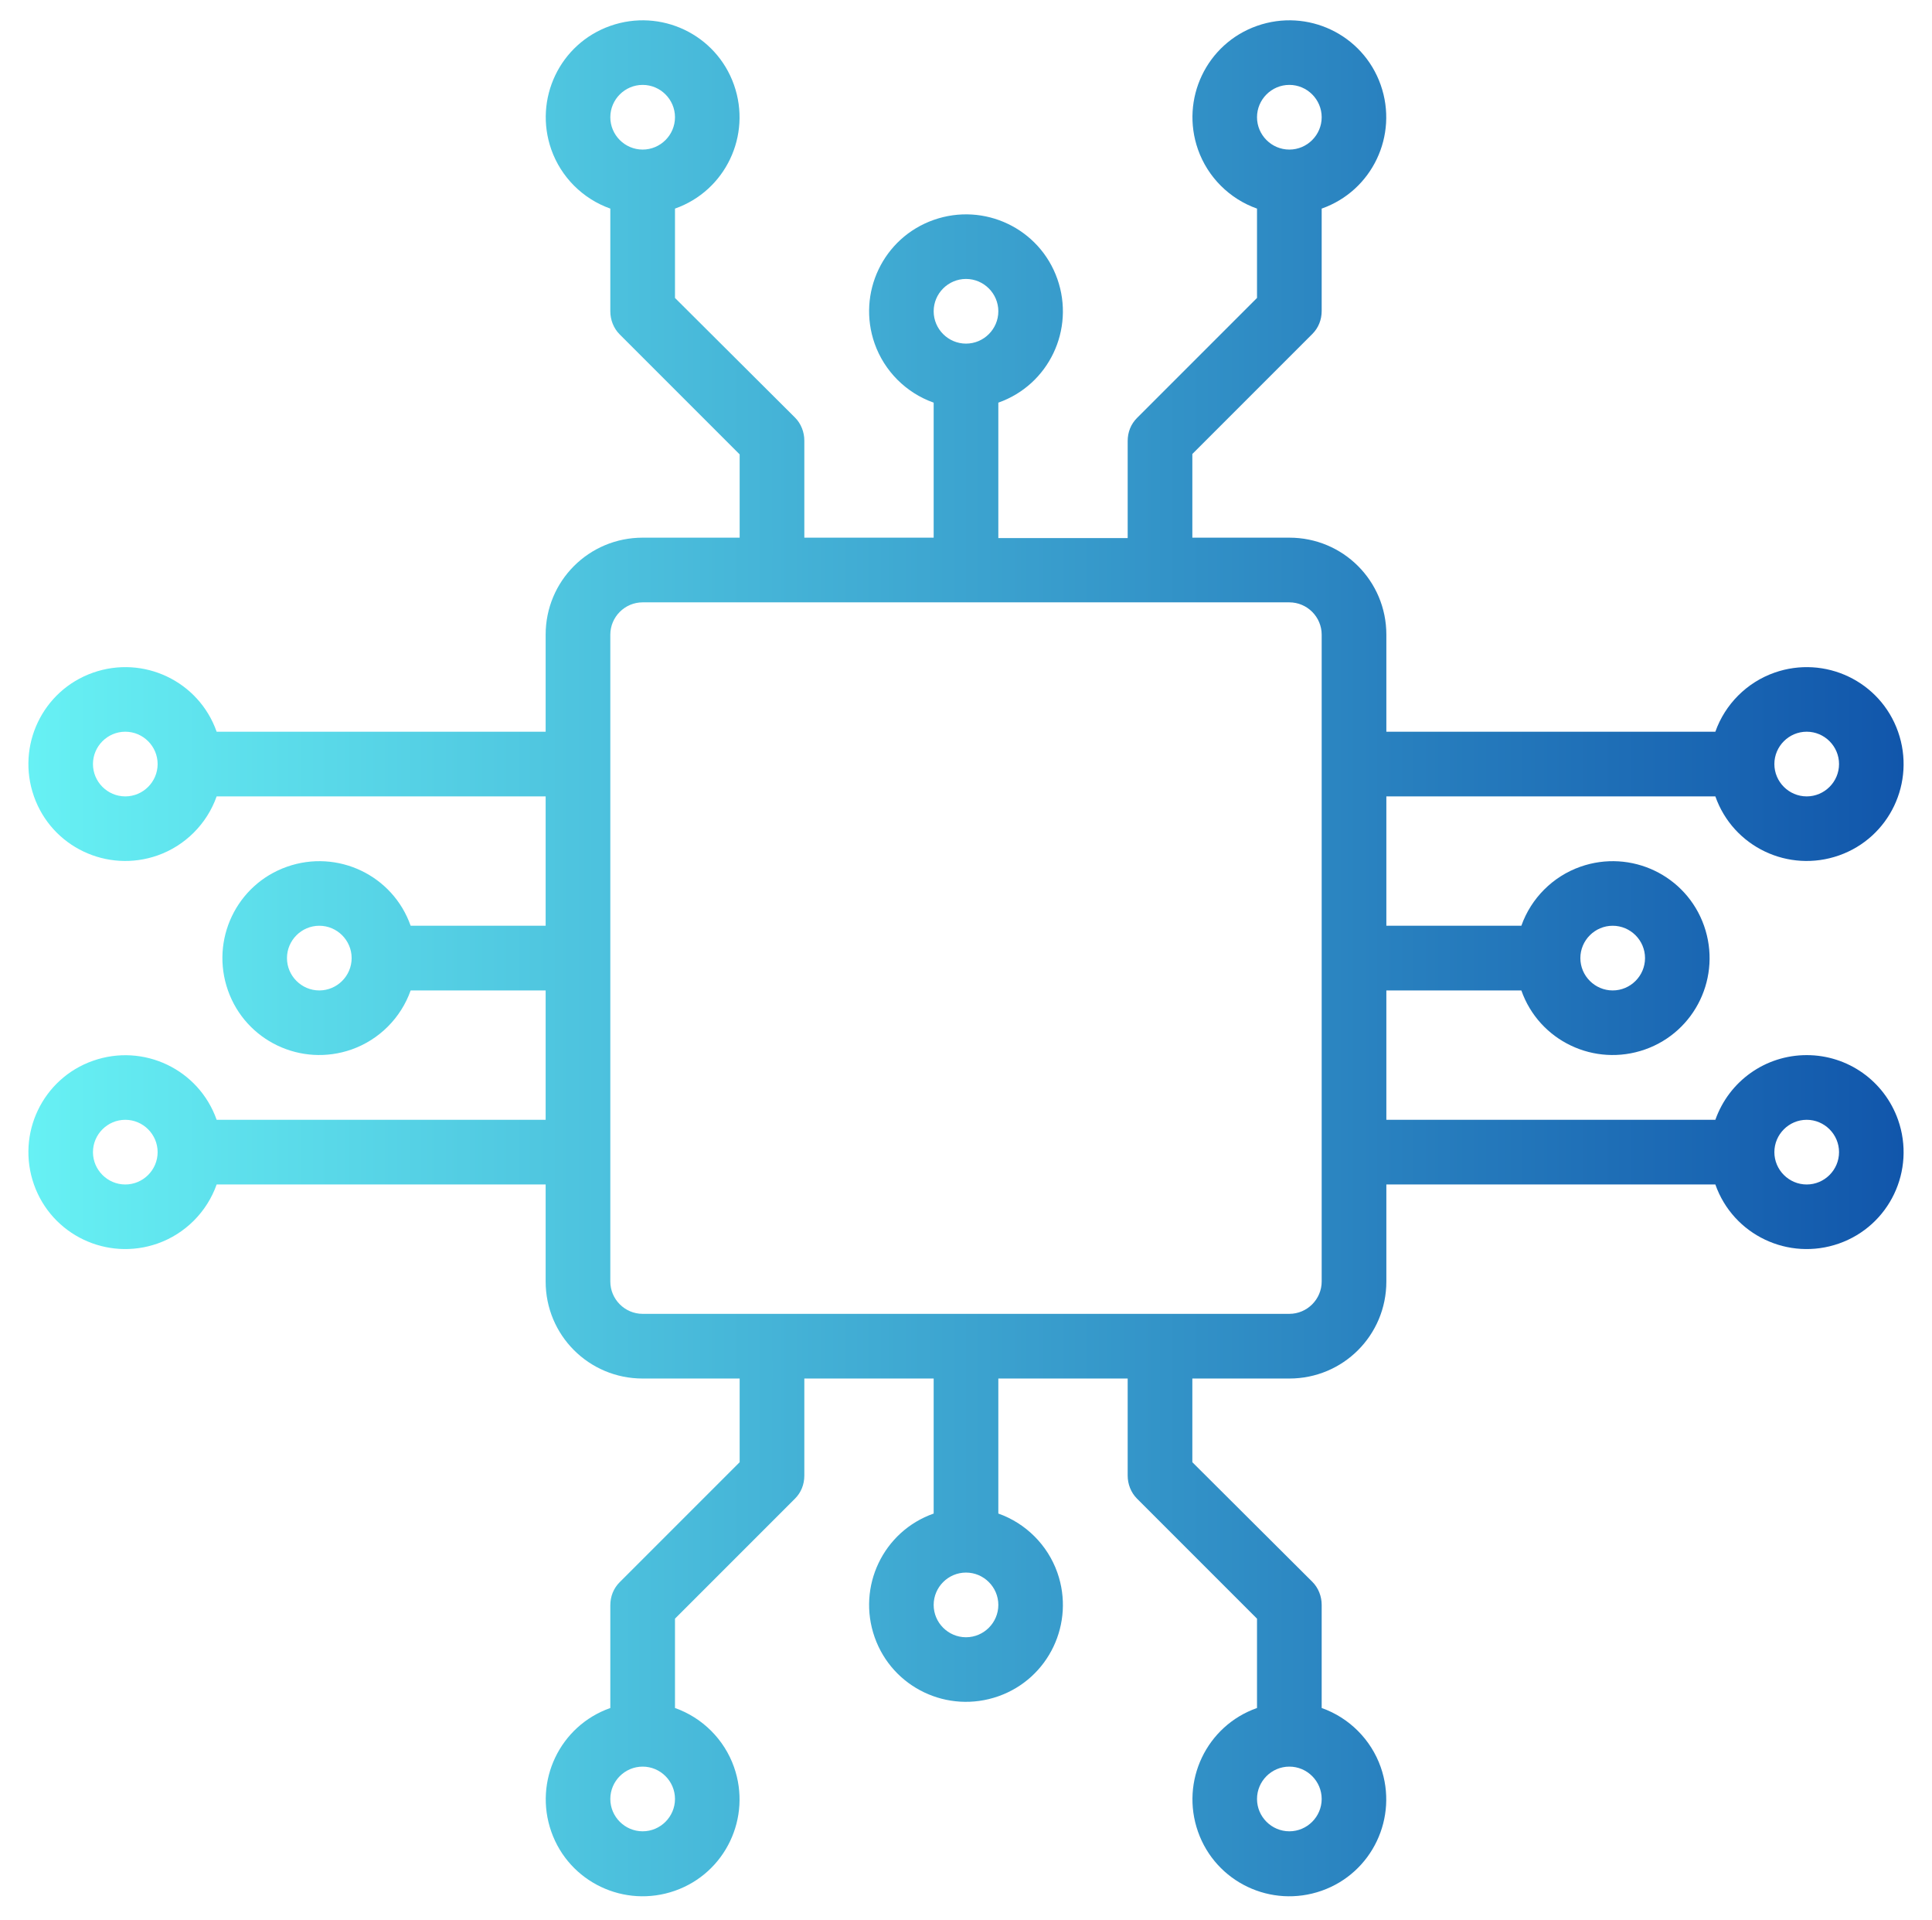
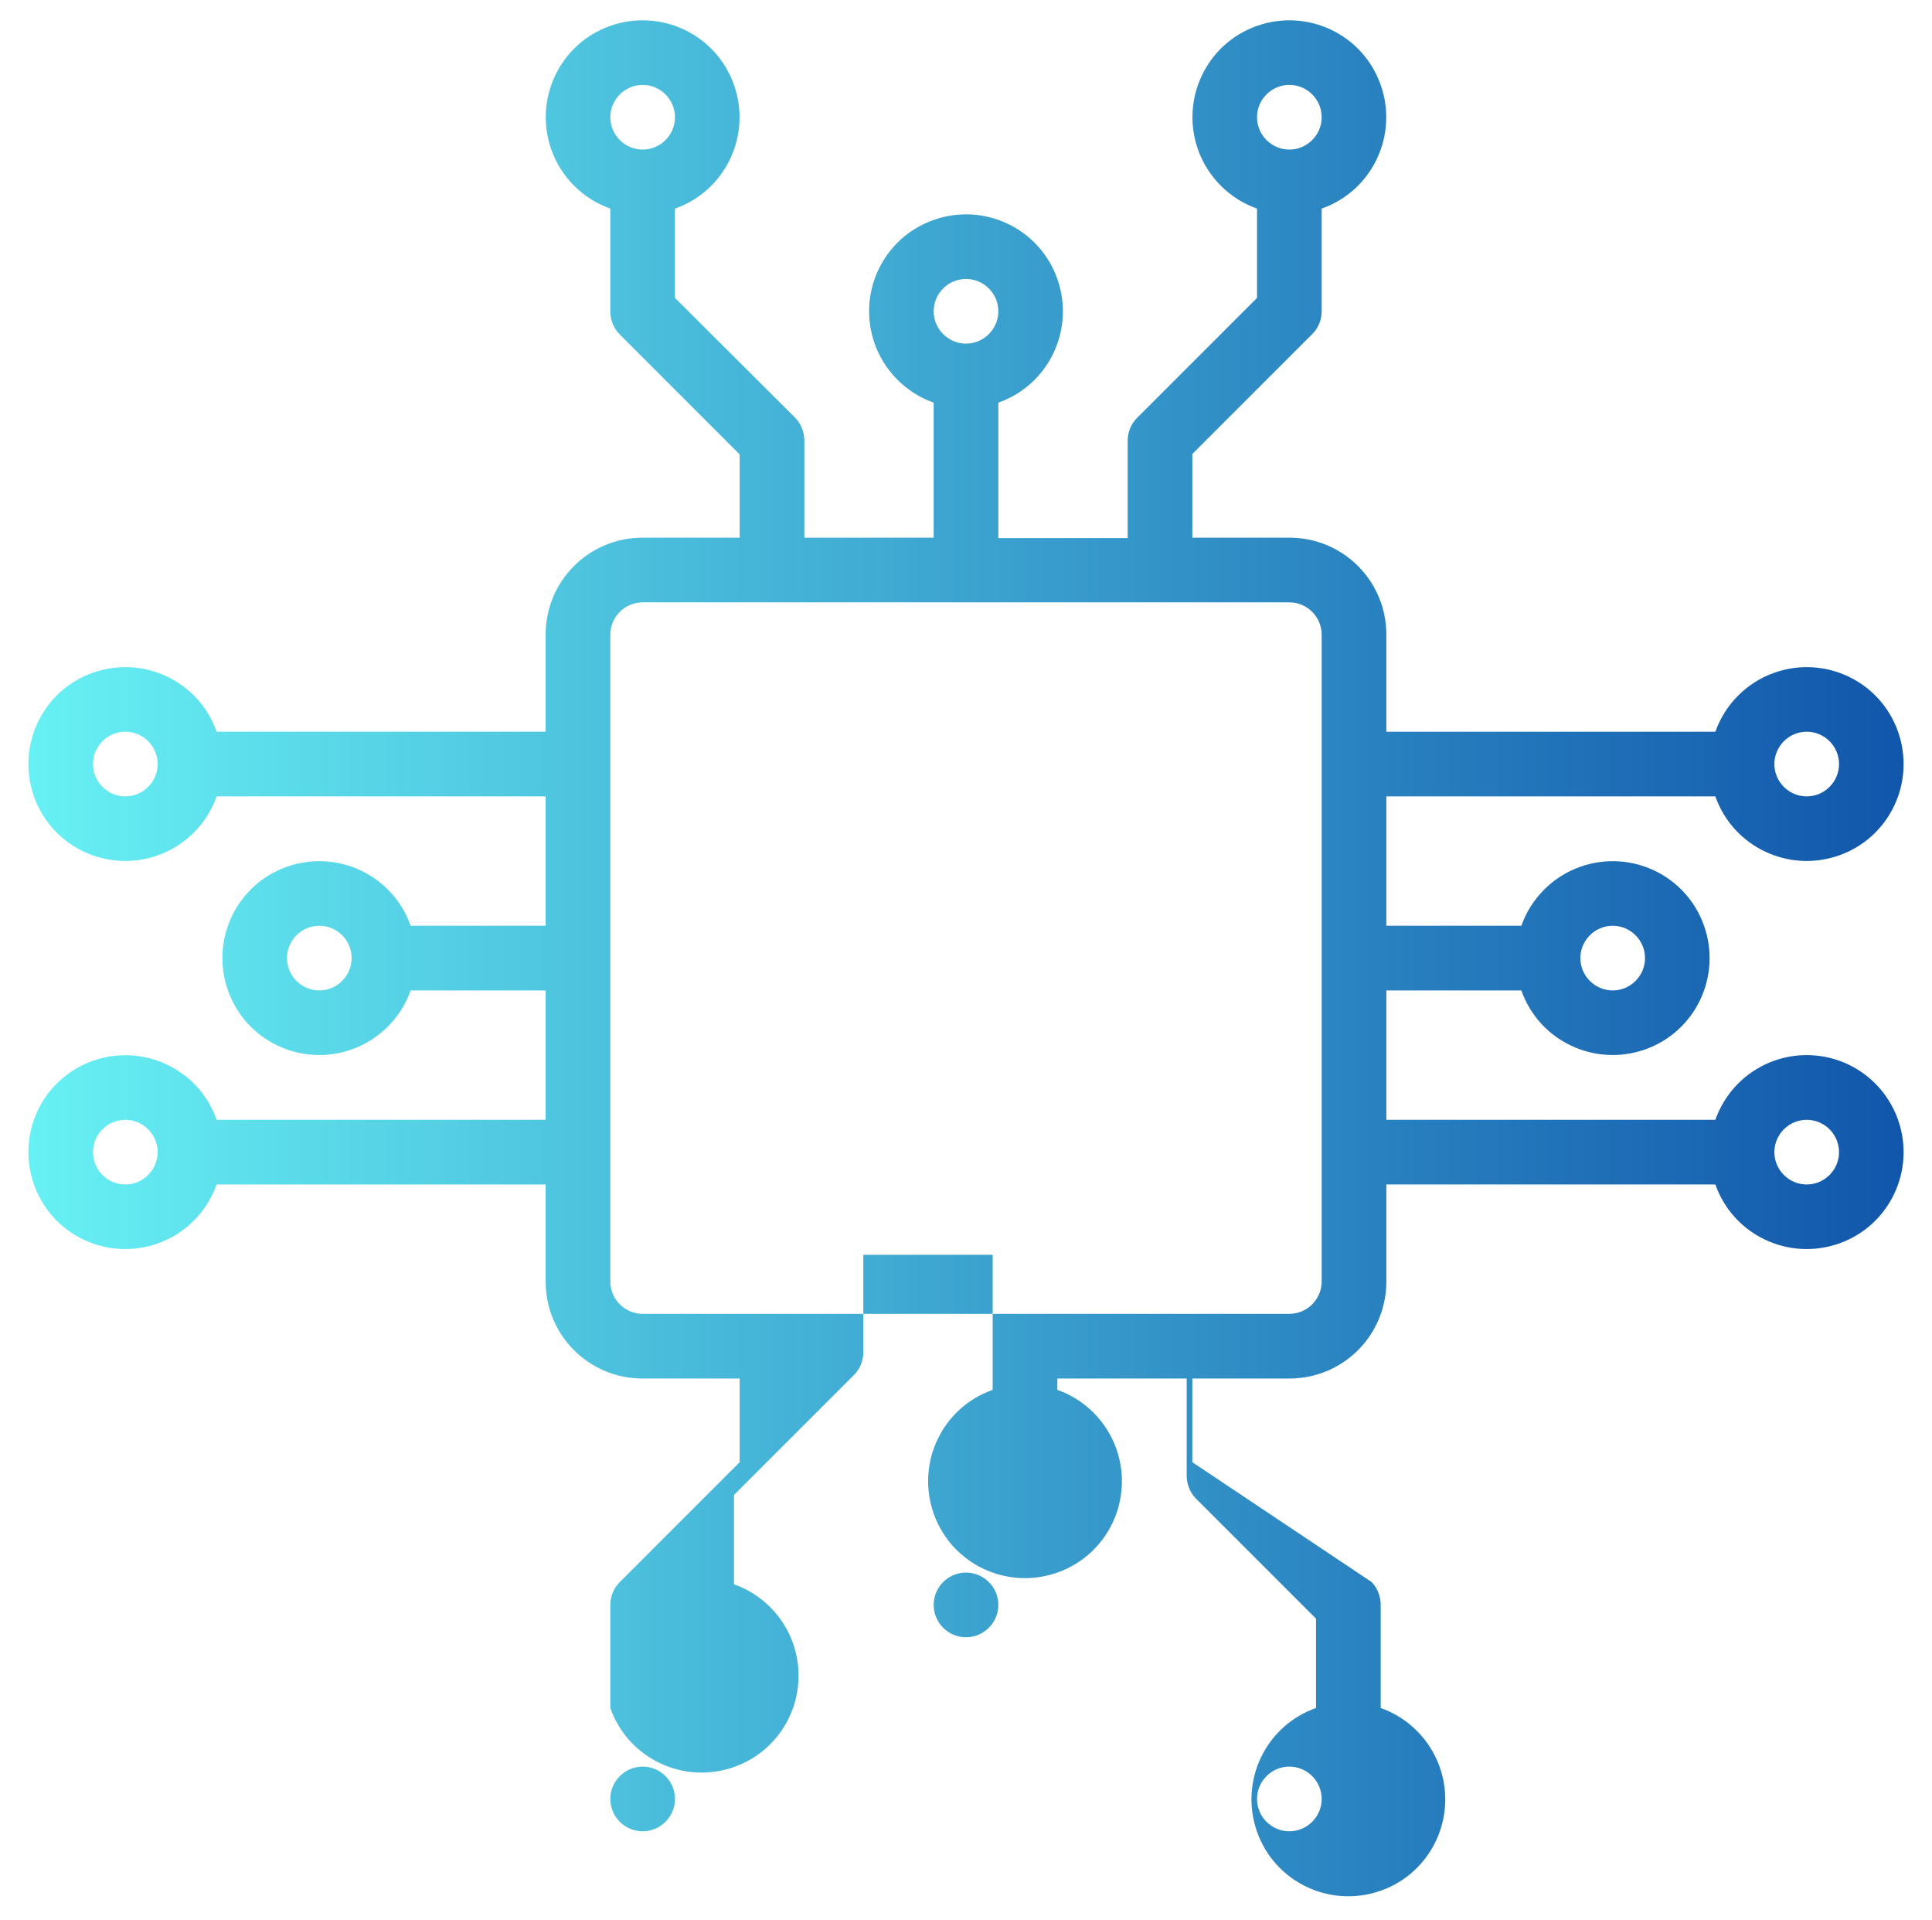
<svg xmlns="http://www.w3.org/2000/svg" version="1.1" id="chip_chipset_ic_robotic" x="0px" y="0px" viewBox="0 0 478 475" style="enable-background:new 0 0 478 475;" xml:space="preserve">
  <style type="text/css">
	.st0{fill:url(#SVGID_1_);}
</style>
  <linearGradient id="SVGID_1_" gradientUnits="userSpaceOnUse" x1="471.001" y1="237" x2="6.999" y2="237">
    <stop offset="0" style="stop-color:#1156AB" />
    <stop offset="1" style="stop-color:#67F1F4" />
  </linearGradient>
-   <path class="st0" d="M447,261c-10.2,0-19.2,6.4-22.6,16H343v-32h33.4c4.4,12.5,18.1,19,30.6,14.6c12.5-4.4,19-18.1,14.6-30.6  c-4.4-12.5-18.1-19-30.6-14.6c-6.8,2.4-12.2,7.8-14.6,14.6H343v-32h81.4c4.4,12.5,18.1,19,30.6,14.6c12.5-4.4,19-18.1,14.6-30.6  c-4.4-12.5-18.1-19-30.6-14.6c-6.8,2.4-12.2,7.8-14.6,14.6H343v-24c0-13.3-10.7-24-24-24h-24v-20.7l29.7-29.7  c1.5-1.5,2.3-3.5,2.3-5.7V51.6c12.5-4.4,19-18.1,14.6-30.6S323.5,2,311,6.4S292,24.5,296.4,37c2.4,6.8,7.8,12.2,14.6,14.6v22.1  l-29.7,29.7c-1.5,1.5-2.3,3.5-2.3,5.7v24h-32V99.6c12.5-4.4,19-18.1,14.6-30.6S243.5,50,231,54.4c-12.5,4.4-19,18.1-14.6,30.6  c2.4,6.8,7.8,12.2,14.6,14.6V133h-32v-24c0-2.1-0.8-4.2-2.3-5.7L167,73.7V51.6c12.5-4.4,19-18.1,14.6-30.6  C177.2,8.5,163.5,2,151,6.4S132,24.5,136.4,37c2.4,6.8,7.8,12.2,14.6,14.6V77c0,2.1,0.8,4.2,2.3,5.7l29.7,29.7V133h-24  c-13.3,0-24,10.7-24,24v24H53.6c-4.4-12.5-18.1-19-30.6-14.6C10.5,170.8,4,184.5,8.4,197s18.1,19,30.6,14.6  c6.8-2.4,12.2-7.8,14.6-14.6H135v32h-33.4c-4.4-12.5-18.1-19-30.6-14.6c-12.5,4.4-19,18.1-14.6,30.6c4.4,12.5,18.1,19,30.6,14.6  c6.8-2.4,12.2-7.8,14.6-14.6H135v32H53.6c-4.4-12.5-18.1-19-30.6-14.6S4,280.5,8.4,293s18.1,19,30.6,14.6  c6.8-2.4,12.2-7.8,14.6-14.6H135v24c0,13.3,10.7,24,24,24h24v20.7l-29.7,29.7c-1.5,1.5-2.3,3.5-2.3,5.7v25.4  c-12.5,4.4-19,18.1-14.6,30.6c4.4,12.5,18.1,19,30.6,14.6c12.5-4.4,19-18.1,14.6-30.6c-2.4-6.8-7.8-12.2-14.6-14.6v-22.1l29.7-29.7  c1.5-1.5,2.3-3.5,2.3-5.7v-24h32v33.4c-12.5,4.4-19,18.1-14.6,30.6c4.4,12.5,18.1,19,30.6,14.6c12.5-4.4,19-18.1,14.6-30.6  c-2.4-6.8-7.8-12.2-14.6-14.6V341h32v24c0,2.1,0.8,4.2,2.3,5.7l29.7,29.7v22.1c-12.5,4.4-19,18.1-14.6,30.6  c4.4,12.5,18.1,19,30.6,14.6c12.5-4.4,19-18.1,14.6-30.6c-2.4-6.8-7.8-12.2-14.6-14.6V397c0-2.1-0.8-4.2-2.3-5.7L295,361.7V341h24  c13.3,0,24-10.7,24-24v-24h81.4c4.4,12.5,18.1,19,30.6,14.6c12.5-4.4,19-18.1,14.6-30.6C466.2,267.4,457.2,261,447,261z M399,229  c4.4,0,8,3.6,8,8s-3.6,8-8,8s-8-3.6-8-8C391,232.6,394.6,229,399,229z M447,181c4.4,0,8,3.6,8,8s-3.6,8-8,8s-8-3.6-8-8  C439,184.6,442.6,181,447,181z M319,21c4.4,0,8,3.6,8,8s-3.6,8-8,8s-8-3.6-8-8C311,24.6,314.6,21,319,21z M239,69c4.4,0,8,3.6,8,8  s-3.6,8-8,8s-8-3.6-8-8C231,72.6,234.6,69,239,69z M159,37c-4.4,0-8-3.6-8-8s3.6-8,8-8s8,3.6,8,8C167,33.4,163.4,37,159,37z M31,197  c-4.4,0-8-3.6-8-8s3.6-8,8-8s8,3.6,8,8C39,193.4,35.4,197,31,197z M79,245c-4.4,0-8-3.6-8-8s3.6-8,8-8s8,3.6,8,8  C87,241.4,83.4,245,79,245z M31,293c-4.4,0-8-3.6-8-8s3.6-8,8-8s8,3.6,8,8C39,289.4,35.4,293,31,293z M159,453c-4.4,0-8-3.6-8-8  s3.6-8,8-8s8,3.6,8,8C167,449.4,163.4,453,159,453z M239,405c-4.4,0-8-3.6-8-8s3.6-8,8-8s8,3.6,8,8C247,401.4,243.4,405,239,405z   M319,437c4.4,0,8,3.6,8,8s-3.6,8-8,8s-8-3.6-8-8C311,440.6,314.6,437,319,437z M327,317c0,4.4-3.6,8-8,8H159c-4.4,0-8-3.6-8-8V157  c0-4.4,3.6-8,8-8h160c4.4,0,8,3.6,8,8V317z M447,293c-4.4,0-8-3.6-8-8s3.6-8,8-8s8,3.6,8,8C455,289.4,451.4,293,447,293z" />
+   <path class="st0" d="M447,261c-10.2,0-19.2,6.4-22.6,16H343v-32h33.4c4.4,12.5,18.1,19,30.6,14.6c12.5-4.4,19-18.1,14.6-30.6  c-4.4-12.5-18.1-19-30.6-14.6c-6.8,2.4-12.2,7.8-14.6,14.6H343v-32h81.4c4.4,12.5,18.1,19,30.6,14.6c12.5-4.4,19-18.1,14.6-30.6  c-4.4-12.5-18.1-19-30.6-14.6c-6.8,2.4-12.2,7.8-14.6,14.6H343v-24c0-13.3-10.7-24-24-24h-24v-20.7l29.7-29.7  c1.5-1.5,2.3-3.5,2.3-5.7V51.6c12.5-4.4,19-18.1,14.6-30.6S323.5,2,311,6.4S292,24.5,296.4,37c2.4,6.8,7.8,12.2,14.6,14.6v22.1  l-29.7,29.7c-1.5,1.5-2.3,3.5-2.3,5.7v24h-32V99.6c12.5-4.4,19-18.1,14.6-30.6S243.5,50,231,54.4c-12.5,4.4-19,18.1-14.6,30.6  c2.4,6.8,7.8,12.2,14.6,14.6V133h-32v-24c0-2.1-0.8-4.2-2.3-5.7L167,73.7V51.6c12.5-4.4,19-18.1,14.6-30.6  C177.2,8.5,163.5,2,151,6.4S132,24.5,136.4,37c2.4,6.8,7.8,12.2,14.6,14.6V77c0,2.1,0.8,4.2,2.3,5.7l29.7,29.7V133h-24  c-13.3,0-24,10.7-24,24v24H53.6c-4.4-12.5-18.1-19-30.6-14.6C10.5,170.8,4,184.5,8.4,197s18.1,19,30.6,14.6  c6.8-2.4,12.2-7.8,14.6-14.6H135v32h-33.4c-4.4-12.5-18.1-19-30.6-14.6c-12.5,4.4-19,18.1-14.6,30.6c4.4,12.5,18.1,19,30.6,14.6  c6.8-2.4,12.2-7.8,14.6-14.6H135v32H53.6c-4.4-12.5-18.1-19-30.6-14.6S4,280.5,8.4,293s18.1,19,30.6,14.6  c6.8-2.4,12.2-7.8,14.6-14.6H135v24c0,13.3,10.7,24,24,24h24v20.7l-29.7,29.7c-1.5,1.5-2.3,3.5-2.3,5.7v25.4  c4.4,12.5,18.1,19,30.6,14.6c12.5-4.4,19-18.1,14.6-30.6c-2.4-6.8-7.8-12.2-14.6-14.6v-22.1l29.7-29.7  c1.5-1.5,2.3-3.5,2.3-5.7v-24h32v33.4c-12.5,4.4-19,18.1-14.6,30.6c4.4,12.5,18.1,19,30.6,14.6c12.5-4.4,19-18.1,14.6-30.6  c-2.4-6.8-7.8-12.2-14.6-14.6V341h32v24c0,2.1,0.8,4.2,2.3,5.7l29.7,29.7v22.1c-12.5,4.4-19,18.1-14.6,30.6  c4.4,12.5,18.1,19,30.6,14.6c12.5-4.4,19-18.1,14.6-30.6c-2.4-6.8-7.8-12.2-14.6-14.6V397c0-2.1-0.8-4.2-2.3-5.7L295,361.7V341h24  c13.3,0,24-10.7,24-24v-24h81.4c4.4,12.5,18.1,19,30.6,14.6c12.5-4.4,19-18.1,14.6-30.6C466.2,267.4,457.2,261,447,261z M399,229  c4.4,0,8,3.6,8,8s-3.6,8-8,8s-8-3.6-8-8C391,232.6,394.6,229,399,229z M447,181c4.4,0,8,3.6,8,8s-3.6,8-8,8s-8-3.6-8-8  C439,184.6,442.6,181,447,181z M319,21c4.4,0,8,3.6,8,8s-3.6,8-8,8s-8-3.6-8-8C311,24.6,314.6,21,319,21z M239,69c4.4,0,8,3.6,8,8  s-3.6,8-8,8s-8-3.6-8-8C231,72.6,234.6,69,239,69z M159,37c-4.4,0-8-3.6-8-8s3.6-8,8-8s8,3.6,8,8C167,33.4,163.4,37,159,37z M31,197  c-4.4,0-8-3.6-8-8s3.6-8,8-8s8,3.6,8,8C39,193.4,35.4,197,31,197z M79,245c-4.4,0-8-3.6-8-8s3.6-8,8-8s8,3.6,8,8  C87,241.4,83.4,245,79,245z M31,293c-4.4,0-8-3.6-8-8s3.6-8,8-8s8,3.6,8,8C39,289.4,35.4,293,31,293z M159,453c-4.4,0-8-3.6-8-8  s3.6-8,8-8s8,3.6,8,8C167,449.4,163.4,453,159,453z M239,405c-4.4,0-8-3.6-8-8s3.6-8,8-8s8,3.6,8,8C247,401.4,243.4,405,239,405z   M319,437c4.4,0,8,3.6,8,8s-3.6,8-8,8s-8-3.6-8-8C311,440.6,314.6,437,319,437z M327,317c0,4.4-3.6,8-8,8H159c-4.4,0-8-3.6-8-8V157  c0-4.4,3.6-8,8-8h160c4.4,0,8,3.6,8,8V317z M447,293c-4.4,0-8-3.6-8-8s3.6-8,8-8s8,3.6,8,8C455,289.4,451.4,293,447,293z" />
</svg>